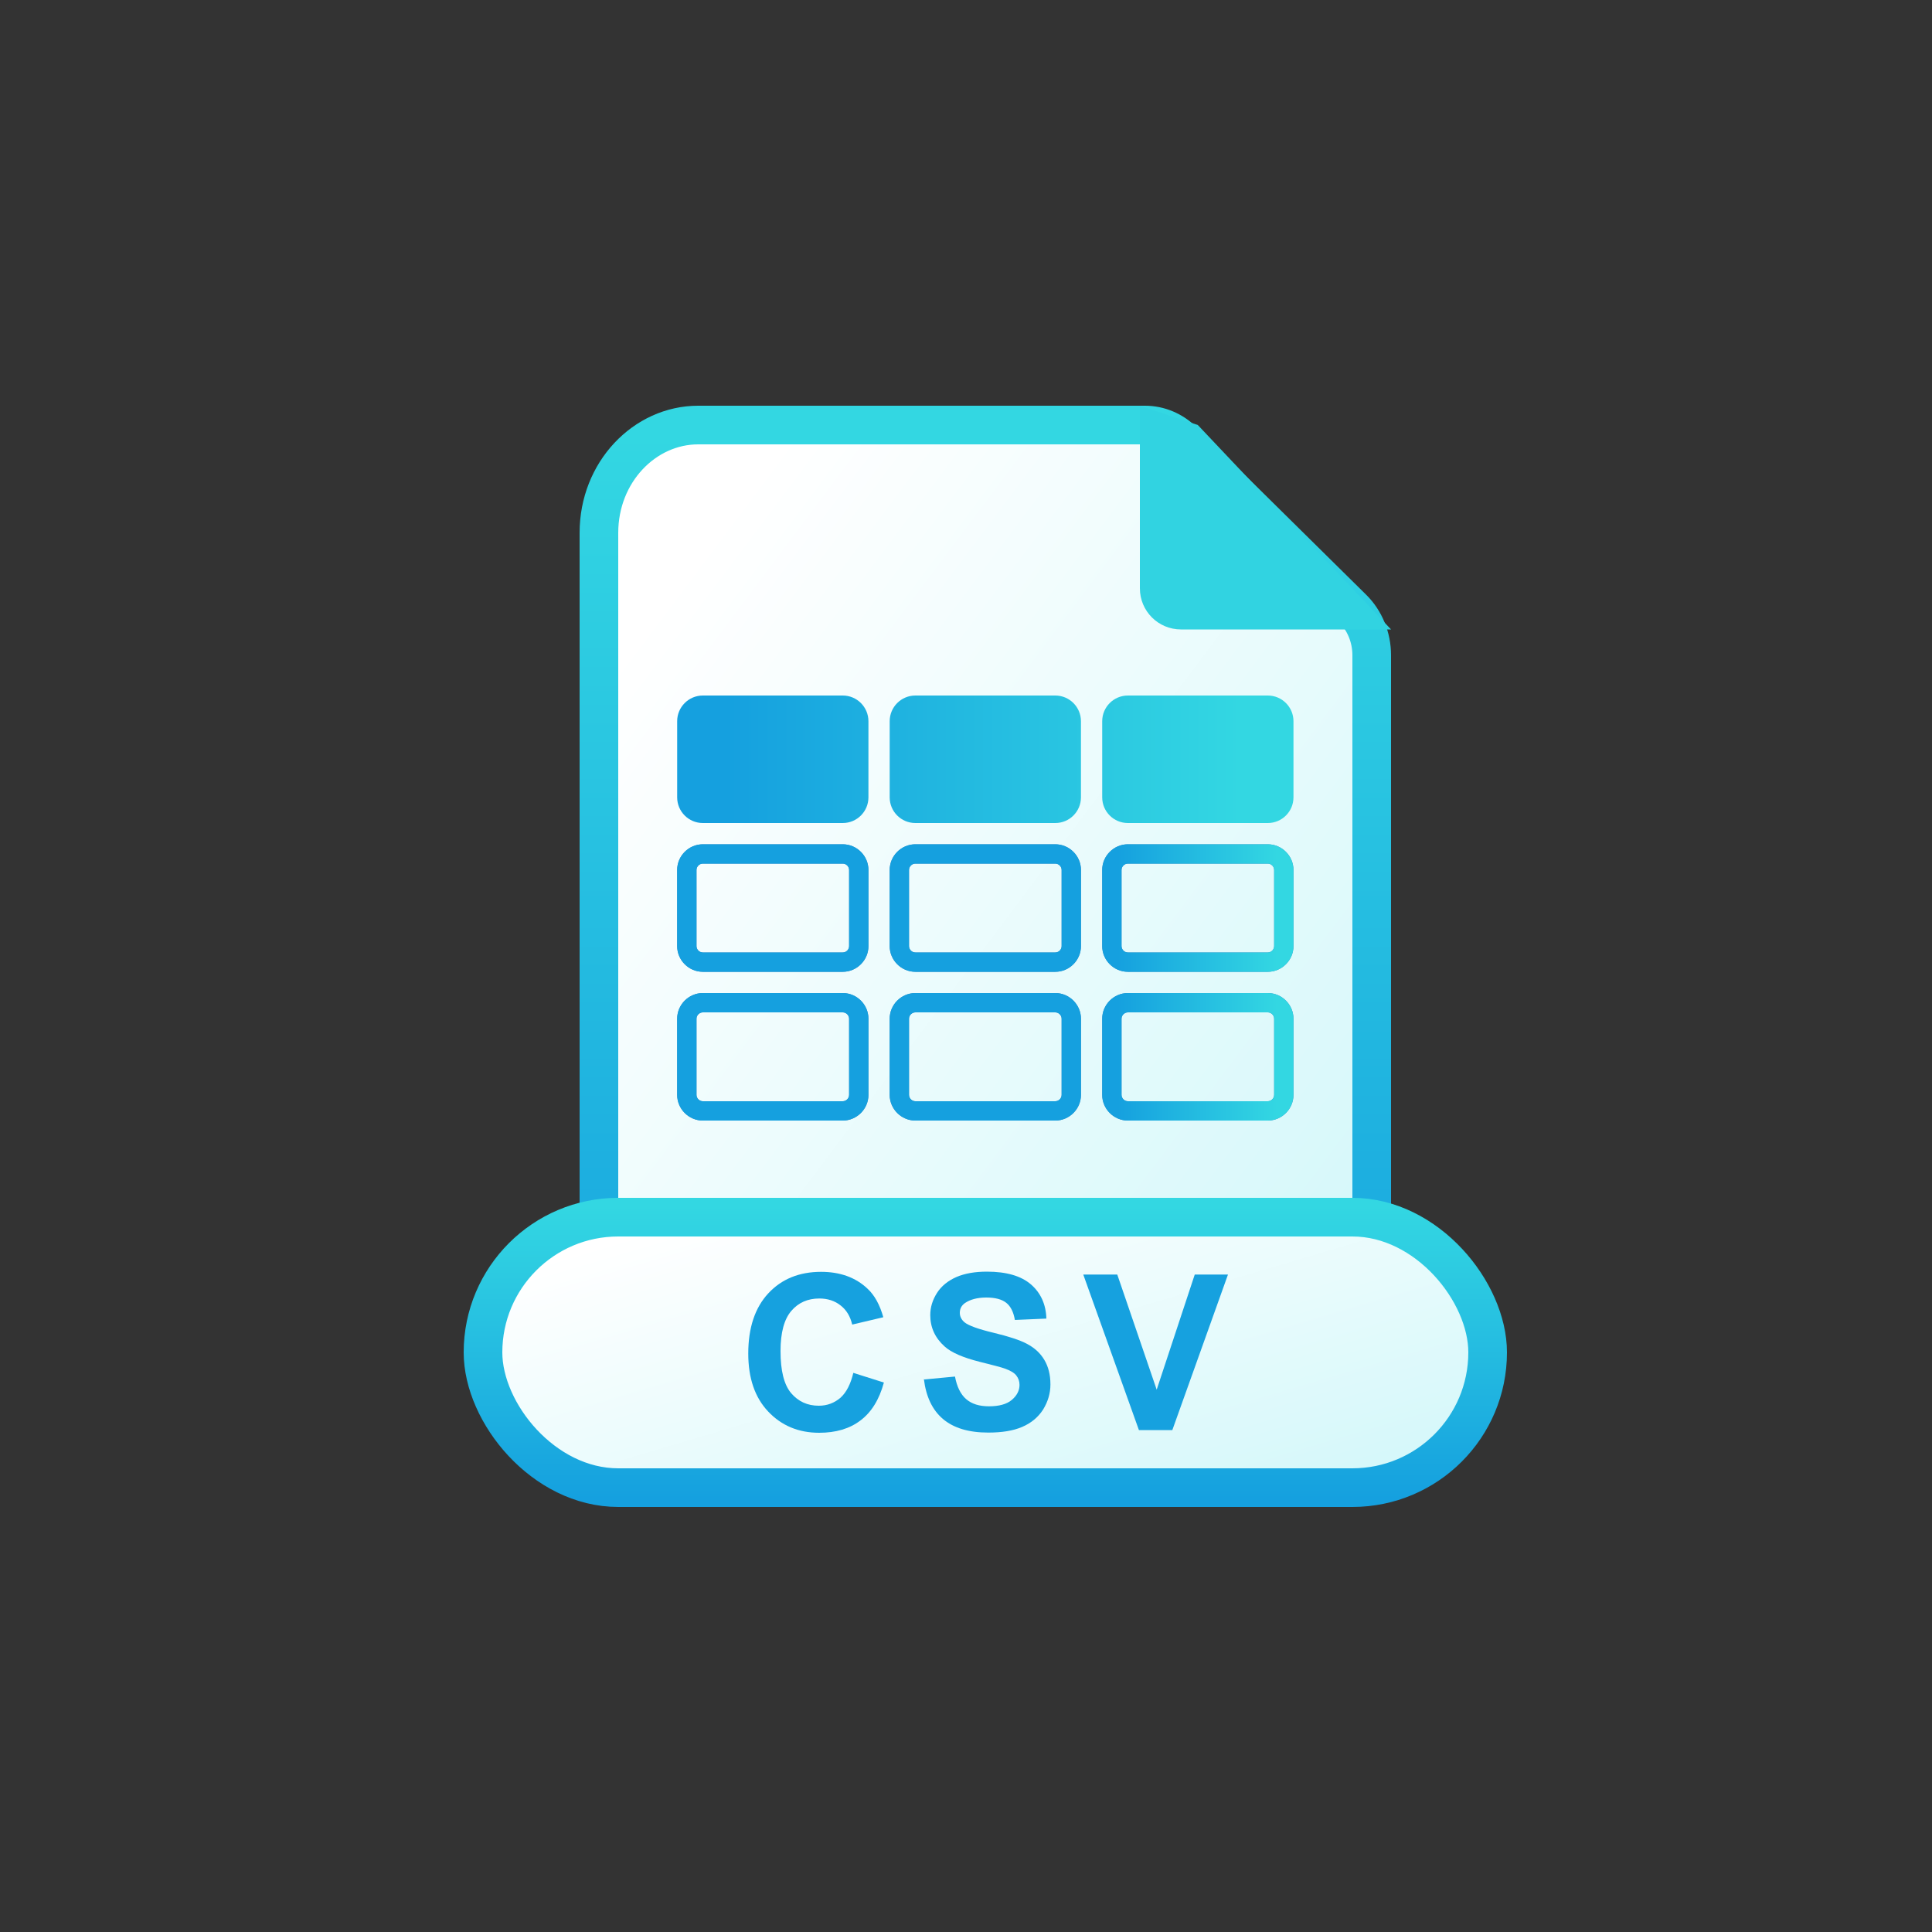
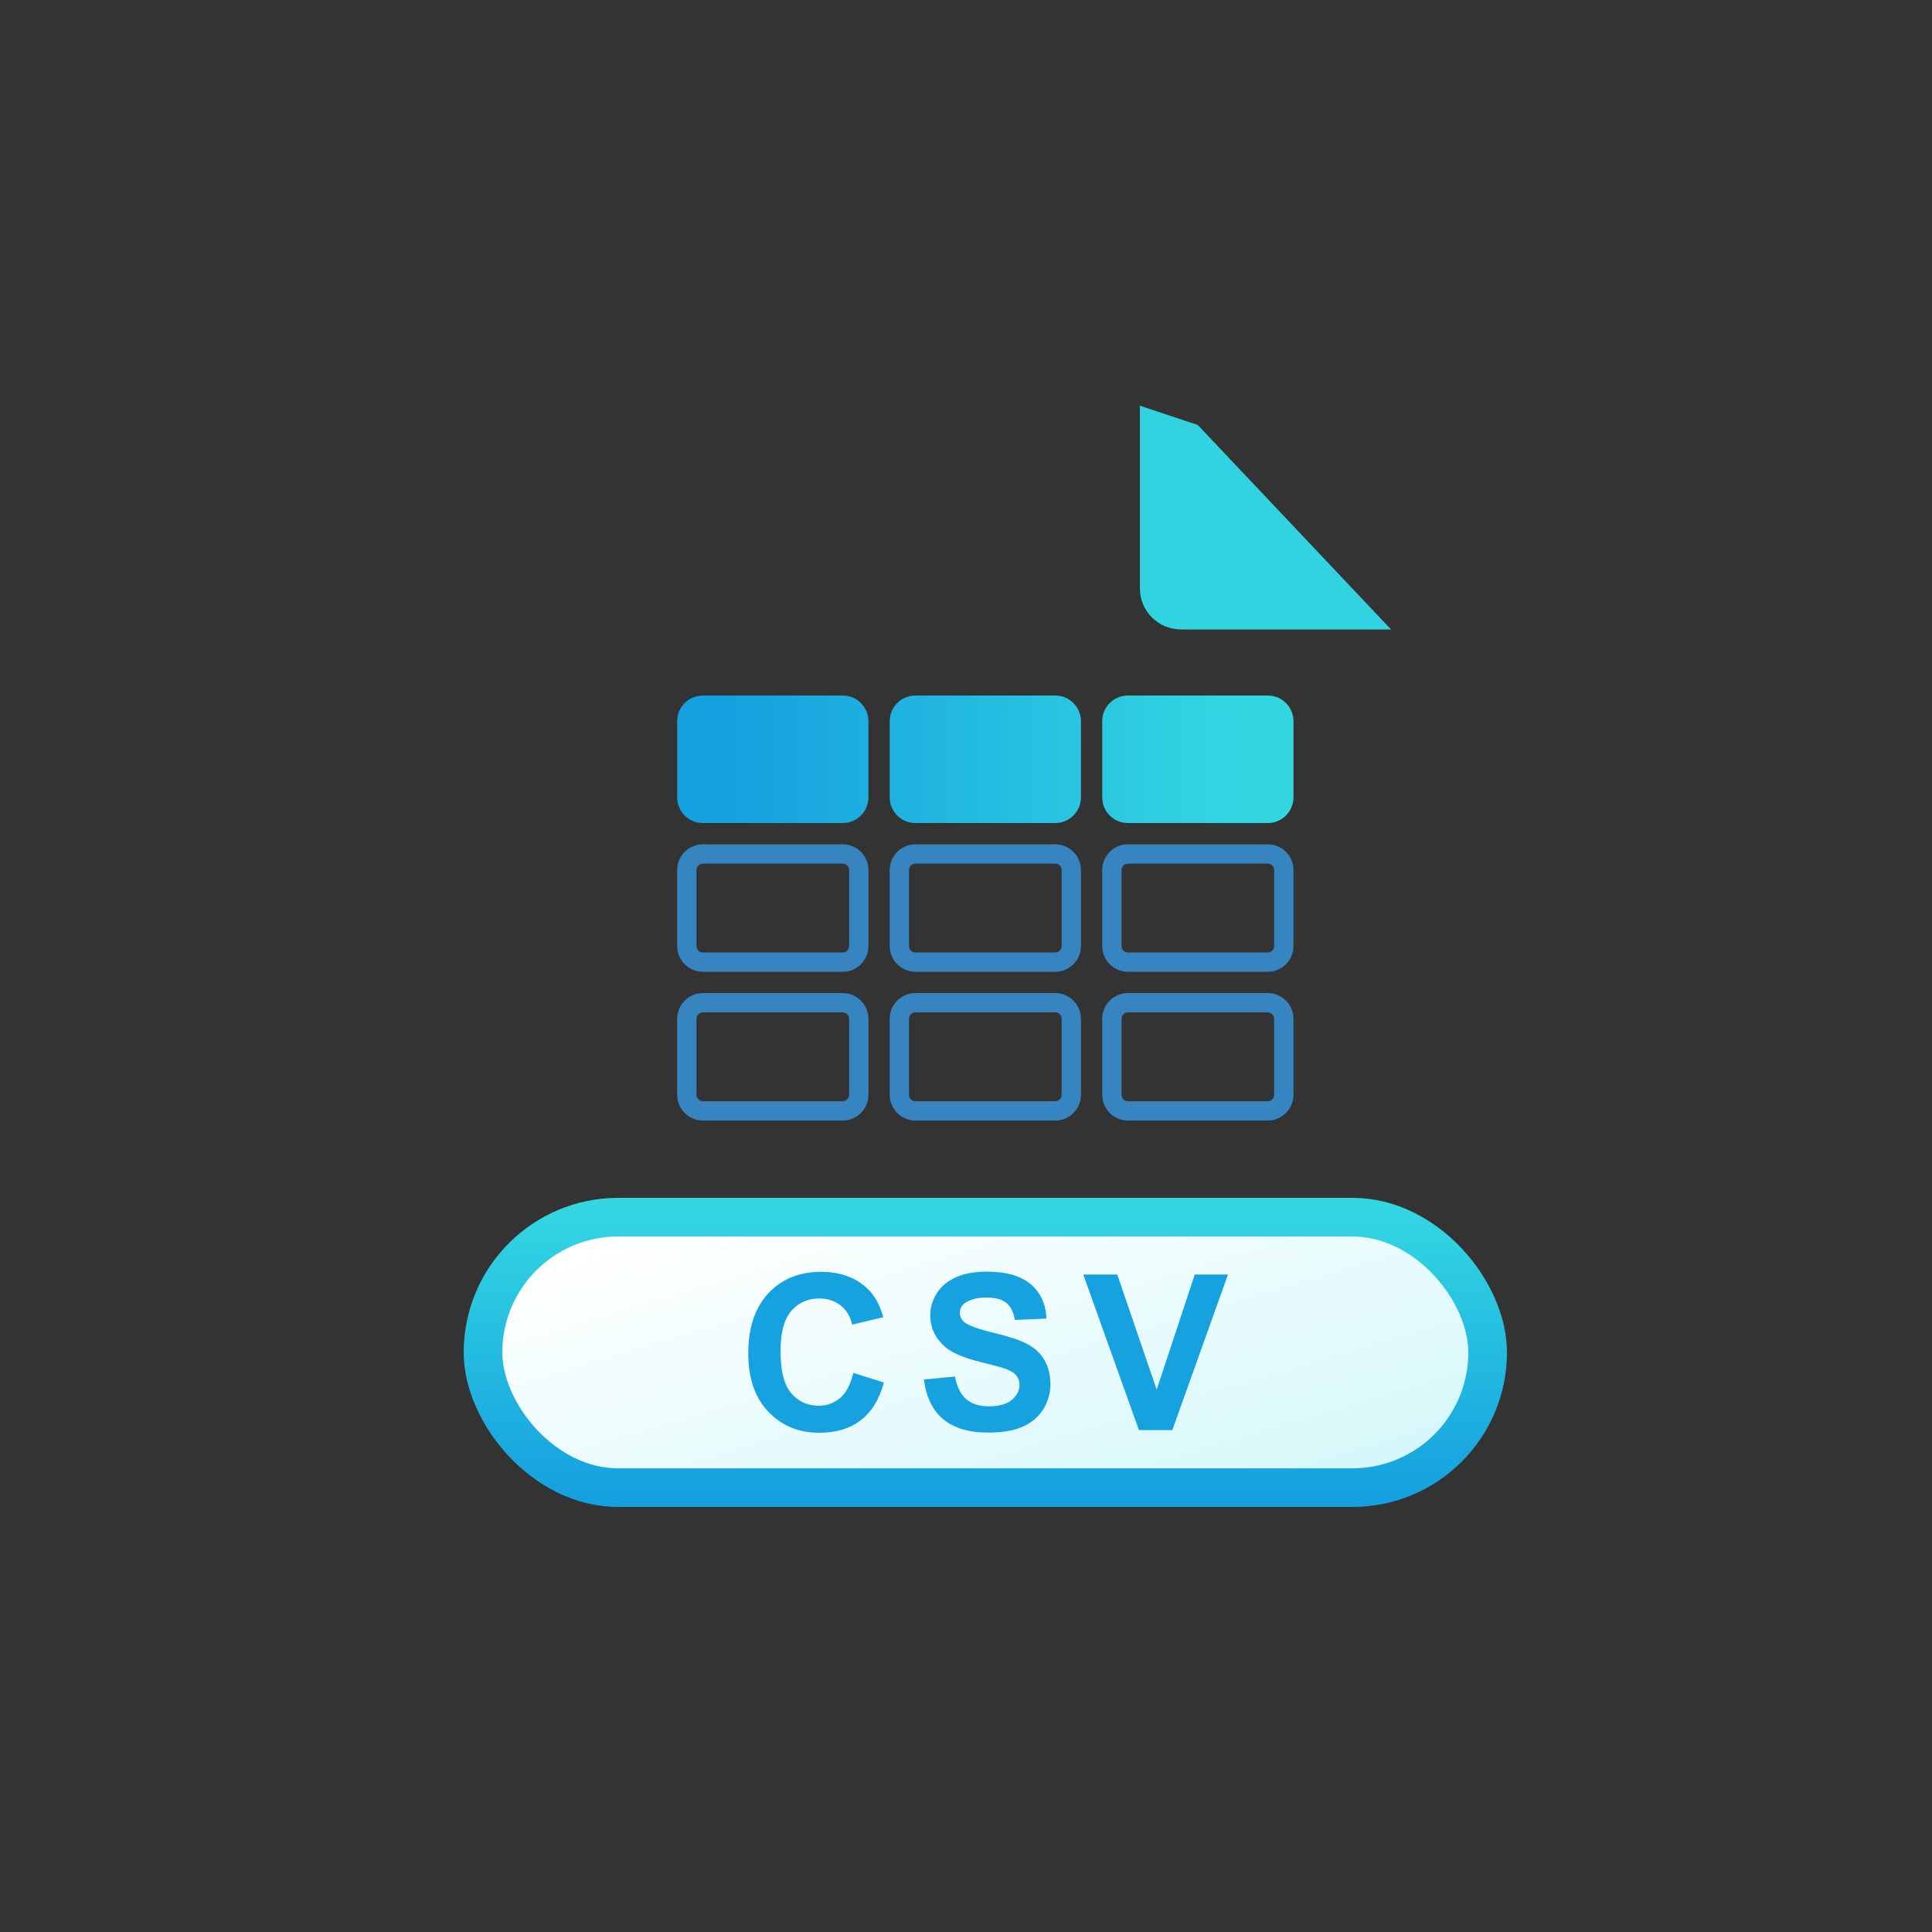
<svg xmlns="http://www.w3.org/2000/svg" width="100" height="100" viewBox="0 0 100 100" fill="none">
  <rect x="0" y="0" width="100" height="100" fill="#333333" stroke="none" />
-   <path d="M61.243 22.837L61.247 22.842L70.017 31.502C70.631 32.108 71 32.989 71 33.91V70.42C71 73.564 68.633 76 65.86 76H36.14C33.367 76 31 73.564 31 70.42V27.58C31 24.436 33.367 22 36.14 22H59.26C59.989 22 60.696 22.29 61.243 22.837L61.243 22.837Z" fill="url(#paint0_linear_254_2061)" stroke="url(#paint1_linear_254_2061)" stroke-width="2" />
  <path fill-rule="evenodd" clip-rule="evenodd" d="M43.62 36H36.38C35.645 36 35.05 36.596 35.05 37.33V41.27C35.05 42.005 35.645 42.6 36.38 42.6H43.62C44.354 42.6 44.95 42.005 44.95 41.27V37.33C44.95 36.596 44.354 36 43.62 36ZM54.62 36H47.38C46.645 36 46.05 36.596 46.05 37.33V41.27C46.05 42.005 46.645 42.6 47.38 42.6H54.62C55.354 42.6 55.95 42.005 55.95 41.27V37.33C55.95 36.596 55.354 36 54.62 36ZM58.38 36H65.62C66.354 36 66.95 36.596 66.95 37.33V41.27C66.95 42.005 66.354 42.6 65.62 42.6H58.38C57.645 42.6 57.05 42.005 57.05 41.27V37.33C57.05 36.596 57.645 36 58.38 36Z" fill="url(#paint2_linear_254_2061)" />
  <path fill-rule="evenodd" clip-rule="evenodd" d="M43.95 45.03C43.95 44.85 43.8 44.7 43.62 44.7H36.38C36.2 44.7 36.05 44.85 36.05 45.03V48.97C36.05 49.15 36.2 49.3 36.38 49.3H43.62C43.8 49.3 43.95 49.15 43.95 48.97V45.03ZM36.38 43.7H43.62C44.35 43.7 44.95 44.3 44.95 45.03V48.97C44.95 49.7 44.35 50.3 43.62 50.3H36.38C35.65 50.3 35.05 49.7 35.05 48.97V45.03C35.05 44.3 35.65 43.7 36.38 43.7ZM54.95 45.03C54.95 44.85 54.8 44.7 54.62 44.7H47.38C47.2 44.7 47.05 44.85 47.05 45.03V48.97C47.05 49.15 47.2 49.3 47.38 49.3H54.62C54.8 49.3 54.95 49.15 54.95 48.97V45.03ZM47.38 43.7H54.62C55.35 43.7 55.95 44.3 55.95 45.03V48.97C55.95 49.7 55.35 50.3 54.62 50.3H47.38C46.65 50.3 46.05 49.7 46.05 48.97V45.03C46.05 44.3 46.65 43.7 47.38 43.7ZM65.62 44.7C65.8 44.7 65.95 44.85 65.95 45.03V48.97C65.95 49.15 65.8 49.3 65.62 49.3H58.38C58.2 49.3 58.05 49.15 58.05 48.97V45.03C58.05 44.85 58.2 44.7 58.38 44.7H65.62ZM65.62 43.7H58.38C57.65 43.7 57.05 44.3 57.05 45.03V48.97C57.05 49.7 57.65 50.3 58.38 50.3H65.62C66.35 50.3 66.95 49.7 66.95 48.97V45.03C66.95 44.3 66.35 43.7 65.62 43.7ZM43.95 52.73C43.95 52.55 43.8 52.4 43.62 52.4H36.38C36.2 52.4 36.05 52.55 36.05 52.73V56.67C36.05 56.85 36.2 57 36.38 57H43.62C43.8 57 43.95 56.85 43.95 56.67V52.73ZM36.38 51.4H43.62C44.35 51.4 44.95 52 44.95 52.73V56.67C44.95 57.4 44.35 58 43.62 58H36.38C35.65 58 35.05 57.4 35.05 56.67V52.73C35.05 52 35.65 51.4 36.38 51.4ZM54.62 52.4C54.8 52.4 54.95 52.55 54.95 52.73V56.67C54.95 56.85 54.8 57 54.62 57H47.38C47.2 57 47.05 56.85 47.05 56.67V52.73C47.05 52.55 47.2 52.4 47.38 52.4H54.62ZM54.62 51.4H47.38C46.65 51.4 46.05 52 46.05 52.73V56.67C46.05 57.4 46.65 58 47.38 58H54.62C55.35 58 55.95 57.4 55.95 56.67V52.73C55.95 52 55.35 51.4 54.62 51.4ZM65.95 52.73C65.95 52.55 65.8 52.4 65.62 52.4H58.38C58.2 52.4 58.05 52.55 58.05 52.73V56.67C58.05 56.85 58.2 57 58.38 57H65.62C65.8 57 65.95 56.85 65.95 56.67V52.73ZM58.38 51.4H65.62C66.35 51.4 66.95 52 66.95 52.73V56.67C66.95 57.4 66.35 58 65.62 58H58.38C57.65 58 57.05 57.4 57.05 56.67V52.73C57.05 52 57.65 51.4 58.38 51.4Z" fill="#3685C1" />
-   <path fill-rule="evenodd" clip-rule="evenodd" d="M43.95 45.03C43.95 44.85 43.8 44.7 43.62 44.7H36.38C36.2 44.7 36.05 44.85 36.05 45.03V48.97C36.05 49.15 36.2 49.3 36.38 49.3H43.62C43.8 49.3 43.95 49.15 43.95 48.97V45.03ZM36.38 43.7H43.62C44.35 43.7 44.95 44.3 44.95 45.03V48.97C44.95 49.7 44.35 50.3 43.62 50.3H36.38C35.65 50.3 35.05 49.7 35.05 48.97V45.03C35.05 44.3 35.65 43.7 36.38 43.7ZM54.95 45.03C54.95 44.85 54.8 44.7 54.62 44.7H47.38C47.2 44.7 47.05 44.85 47.05 45.03V48.97C47.05 49.15 47.2 49.3 47.38 49.3H54.62C54.8 49.3 54.95 49.15 54.95 48.97V45.03ZM47.38 43.7H54.62C55.35 43.7 55.95 44.3 55.95 45.03V48.97C55.95 49.7 55.35 50.3 54.62 50.3H47.38C46.65 50.3 46.05 49.7 46.05 48.97V45.03C46.05 44.3 46.65 43.7 47.38 43.7ZM65.62 44.7C65.8 44.7 65.95 44.85 65.95 45.03V48.97C65.95 49.15 65.8 49.3 65.62 49.3H58.38C58.2 49.3 58.05 49.15 58.05 48.97V45.03C58.05 44.85 58.2 44.7 58.38 44.7H65.62ZM65.62 43.7H58.38C57.65 43.7 57.05 44.3 57.05 45.03V48.97C57.05 49.7 57.65 50.3 58.38 50.3H65.62C66.35 50.3 66.95 49.7 66.95 48.97V45.03C66.95 44.3 66.35 43.7 65.62 43.7ZM43.95 52.73C43.95 52.55 43.8 52.4 43.62 52.4H36.38C36.2 52.4 36.05 52.55 36.05 52.73V56.67C36.05 56.85 36.2 57 36.38 57H43.62C43.8 57 43.95 56.85 43.95 56.67V52.73ZM36.38 51.4H43.62C44.35 51.4 44.95 52 44.95 52.73V56.67C44.95 57.4 44.35 58 43.62 58H36.38C35.65 58 35.05 57.4 35.05 56.67V52.73C35.05 52 35.65 51.4 36.38 51.4ZM54.62 52.4C54.8 52.4 54.95 52.55 54.95 52.73V56.67C54.95 56.85 54.8 57 54.62 57H47.38C47.2 57 47.05 56.85 47.05 56.67V52.73C47.05 52.55 47.2 52.4 47.38 52.4H54.62ZM54.62 51.4H47.38C46.65 51.4 46.05 52 46.05 52.73V56.67C46.05 57.4 46.65 58 47.38 58H54.62C55.35 58 55.95 57.4 55.95 56.67V52.73C55.95 52 55.35 51.4 54.62 51.4ZM65.95 52.73C65.95 52.55 65.8 52.4 65.62 52.4H58.38C58.2 52.4 58.05 52.55 58.05 52.73V56.67C58.05 56.85 58.2 57 58.38 57H65.62C65.8 57 65.95 56.85 65.95 56.67V52.73ZM58.38 51.4H65.62C66.35 51.4 66.95 52 66.95 52.73V56.67C66.95 57.4 66.35 58 65.62 58H58.38C57.65 58 57.05 57.4 57.05 56.67V52.73C57.05 52 57.65 51.4 58.38 51.4Z" fill="url(#paint3_linear_254_2061)" />
  <rect x="25" y="63" width="52" height="14" rx="7" fill="url(#paint4_linear_254_2061)" stroke="url(#paint5_linear_254_2061)" stroke-width="2" />
  <path d="M59 21V30.45C59 31.63 59.95 32.58 61.13 32.58H72L62 22L59 21Z" fill="#31D3E1" />
  <path d="M44.17 71.06L45.75 71.56C45.51 72.44 45.11 73.09 44.54 73.52C43.98 73.95 43.26 74.16 42.4 74.16C41.33 74.16 40.45 73.79 39.76 73.06C39.07 72.33 38.73 71.33 38.73 70.06C38.73 68.72 39.08 67.68 39.77 66.94C40.46 66.2 41.37 65.83 42.5 65.83C43.48 65.83 44.29 66.12 44.9 66.7C45.27 67.04 45.54 67.54 45.72 68.18L44.11 68.56C44.01 68.14 43.82 67.81 43.51 67.57C43.21 67.33 42.84 67.21 42.41 67.21C41.81 67.21 41.33 67.42 40.96 67.85C40.59 68.28 40.4 68.97 40.4 69.93C40.4 70.95 40.58 71.67 40.95 72.11C41.32 72.54 41.79 72.76 42.38 72.76C42.81 72.76 43.18 72.62 43.5 72.35C43.81 72.07 44.03 71.64 44.17 71.05V71.06Z" fill="#16A1DF" />
  <path d="M47.85 71.4L49.43 71.25C49.53 71.78 49.72 72.17 50.01 72.42C50.3 72.67 50.69 72.79 51.19 72.79C51.71 72.79 52.11 72.68 52.37 72.46C52.63 72.24 52.77 71.98 52.77 71.68C52.77 71.49 52.71 71.33 52.6 71.19C52.49 71.05 52.29 70.94 52.02 70.84C51.83 70.77 51.4 70.66 50.72 70.49C49.85 70.27 49.24 70.01 48.89 69.69C48.4 69.25 48.15 68.71 48.15 68.07C48.15 67.66 48.27 67.28 48.5 66.92C48.73 66.56 49.07 66.29 49.5 66.1C49.94 65.91 50.47 65.82 51.08 65.82C52.09 65.82 52.85 66.04 53.36 66.48C53.87 66.92 54.14 67.52 54.16 68.25L52.53 68.32C52.46 67.91 52.31 67.61 52.08 67.43C51.85 67.25 51.51 67.16 51.05 67.16C50.59 67.16 50.21 67.26 49.94 67.45C49.77 67.57 49.68 67.74 49.68 67.95C49.68 68.14 49.76 68.3 49.92 68.44C50.13 68.61 50.62 68.79 51.41 68.98C52.2 69.17 52.79 69.36 53.16 69.56C53.54 69.76 53.84 70.03 54.05 70.38C54.26 70.73 54.37 71.15 54.37 71.66C54.37 72.12 54.24 72.55 53.99 72.96C53.73 73.36 53.37 73.66 52.9 73.86C52.43 74.06 51.85 74.15 51.15 74.15C50.13 74.15 49.35 73.91 48.8 73.44C48.25 72.97 47.93 72.28 47.82 71.38L47.85 71.4Z" fill="#16A1DF" />
  <path d="M58.95 74.02L56.07 65.97H57.83L59.87 71.93L61.84 65.97H63.56L60.68 74.02H58.94H58.95Z" fill="#16A1DF" />
  <defs>
    <linearGradient id="paint0_linear_254_2061" x1="66.094" y1="69.125" x2="27.454" y2="40.145" gradientUnits="userSpaceOnUse">
      <stop stop-color="#D6F8FA" />
      <stop offset="1" stop-color="white" />
    </linearGradient>
    <linearGradient id="paint1_linear_254_2061" x1="51" y1="22.489" x2="51" y2="75.51" gradientUnits="userSpaceOnUse">
      <stop stop-color="#33D7E2" />
      <stop offset="1" stop-color="#15A0DF" />
    </linearGradient>
    <linearGradient id="paint2_linear_254_2061" x1="64.223" y1="39.3" x2="37.557" y2="39.3" gradientUnits="userSpaceOnUse">
      <stop stop-color="#33D7E2" />
      <stop offset="1" stop-color="#15A0DF" />
    </linearGradient>
    <linearGradient id="paint3_linear_254_2061" x1="66.103" y1="54.7" x2="57.828" y2="54.7" gradientUnits="userSpaceOnUse">
      <stop stop-color="#33D7E2" />
      <stop offset="1" stop-color="#15A0DF" />
    </linearGradient>
    <linearGradient id="paint4_linear_254_2061" x1="70.406" y1="75.75" x2="64.141" y2="54.606" gradientUnits="userSpaceOnUse">
      <stop stop-color="#D6F8FA" />
      <stop offset="1" stop-color="white" />
    </linearGradient>
    <linearGradient id="paint5_linear_254_2061" x1="51" y1="62.426" x2="51" y2="77.574" gradientUnits="userSpaceOnUse">
      <stop stop-color="#33D7E2" />
      <stop offset="1" stop-color="#15A0DF" />
    </linearGradient>
  </defs>
</svg>